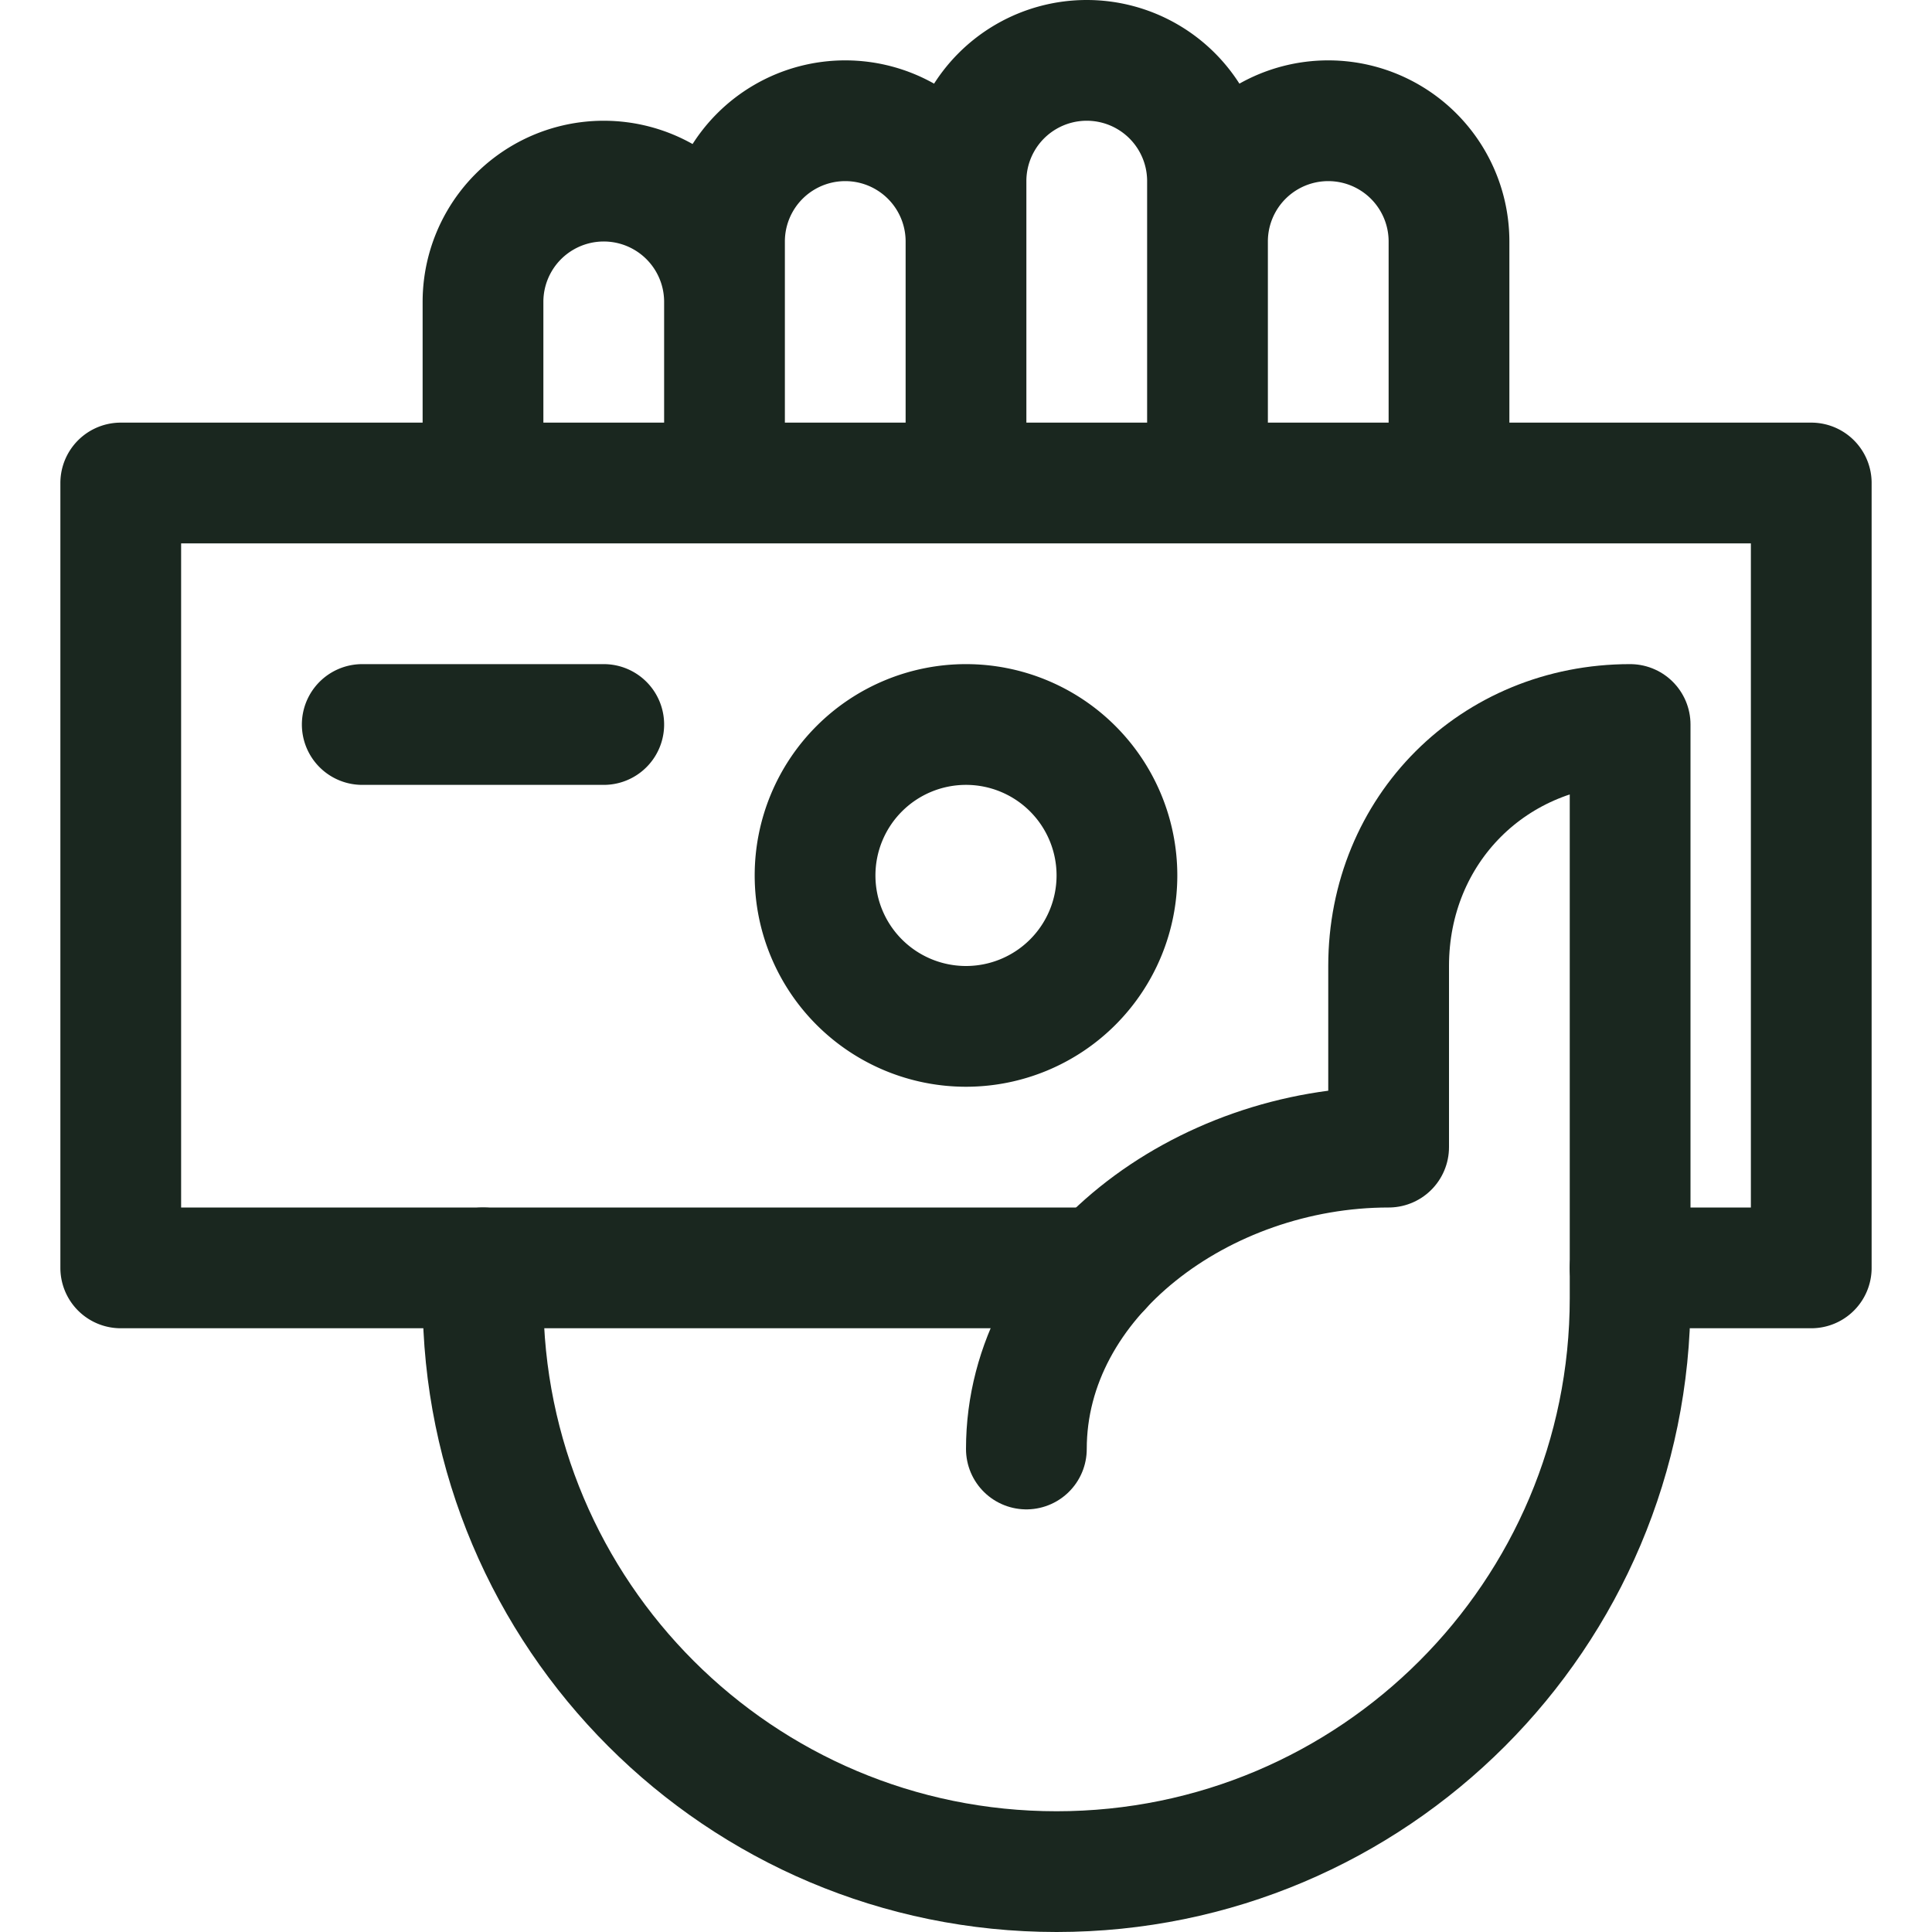
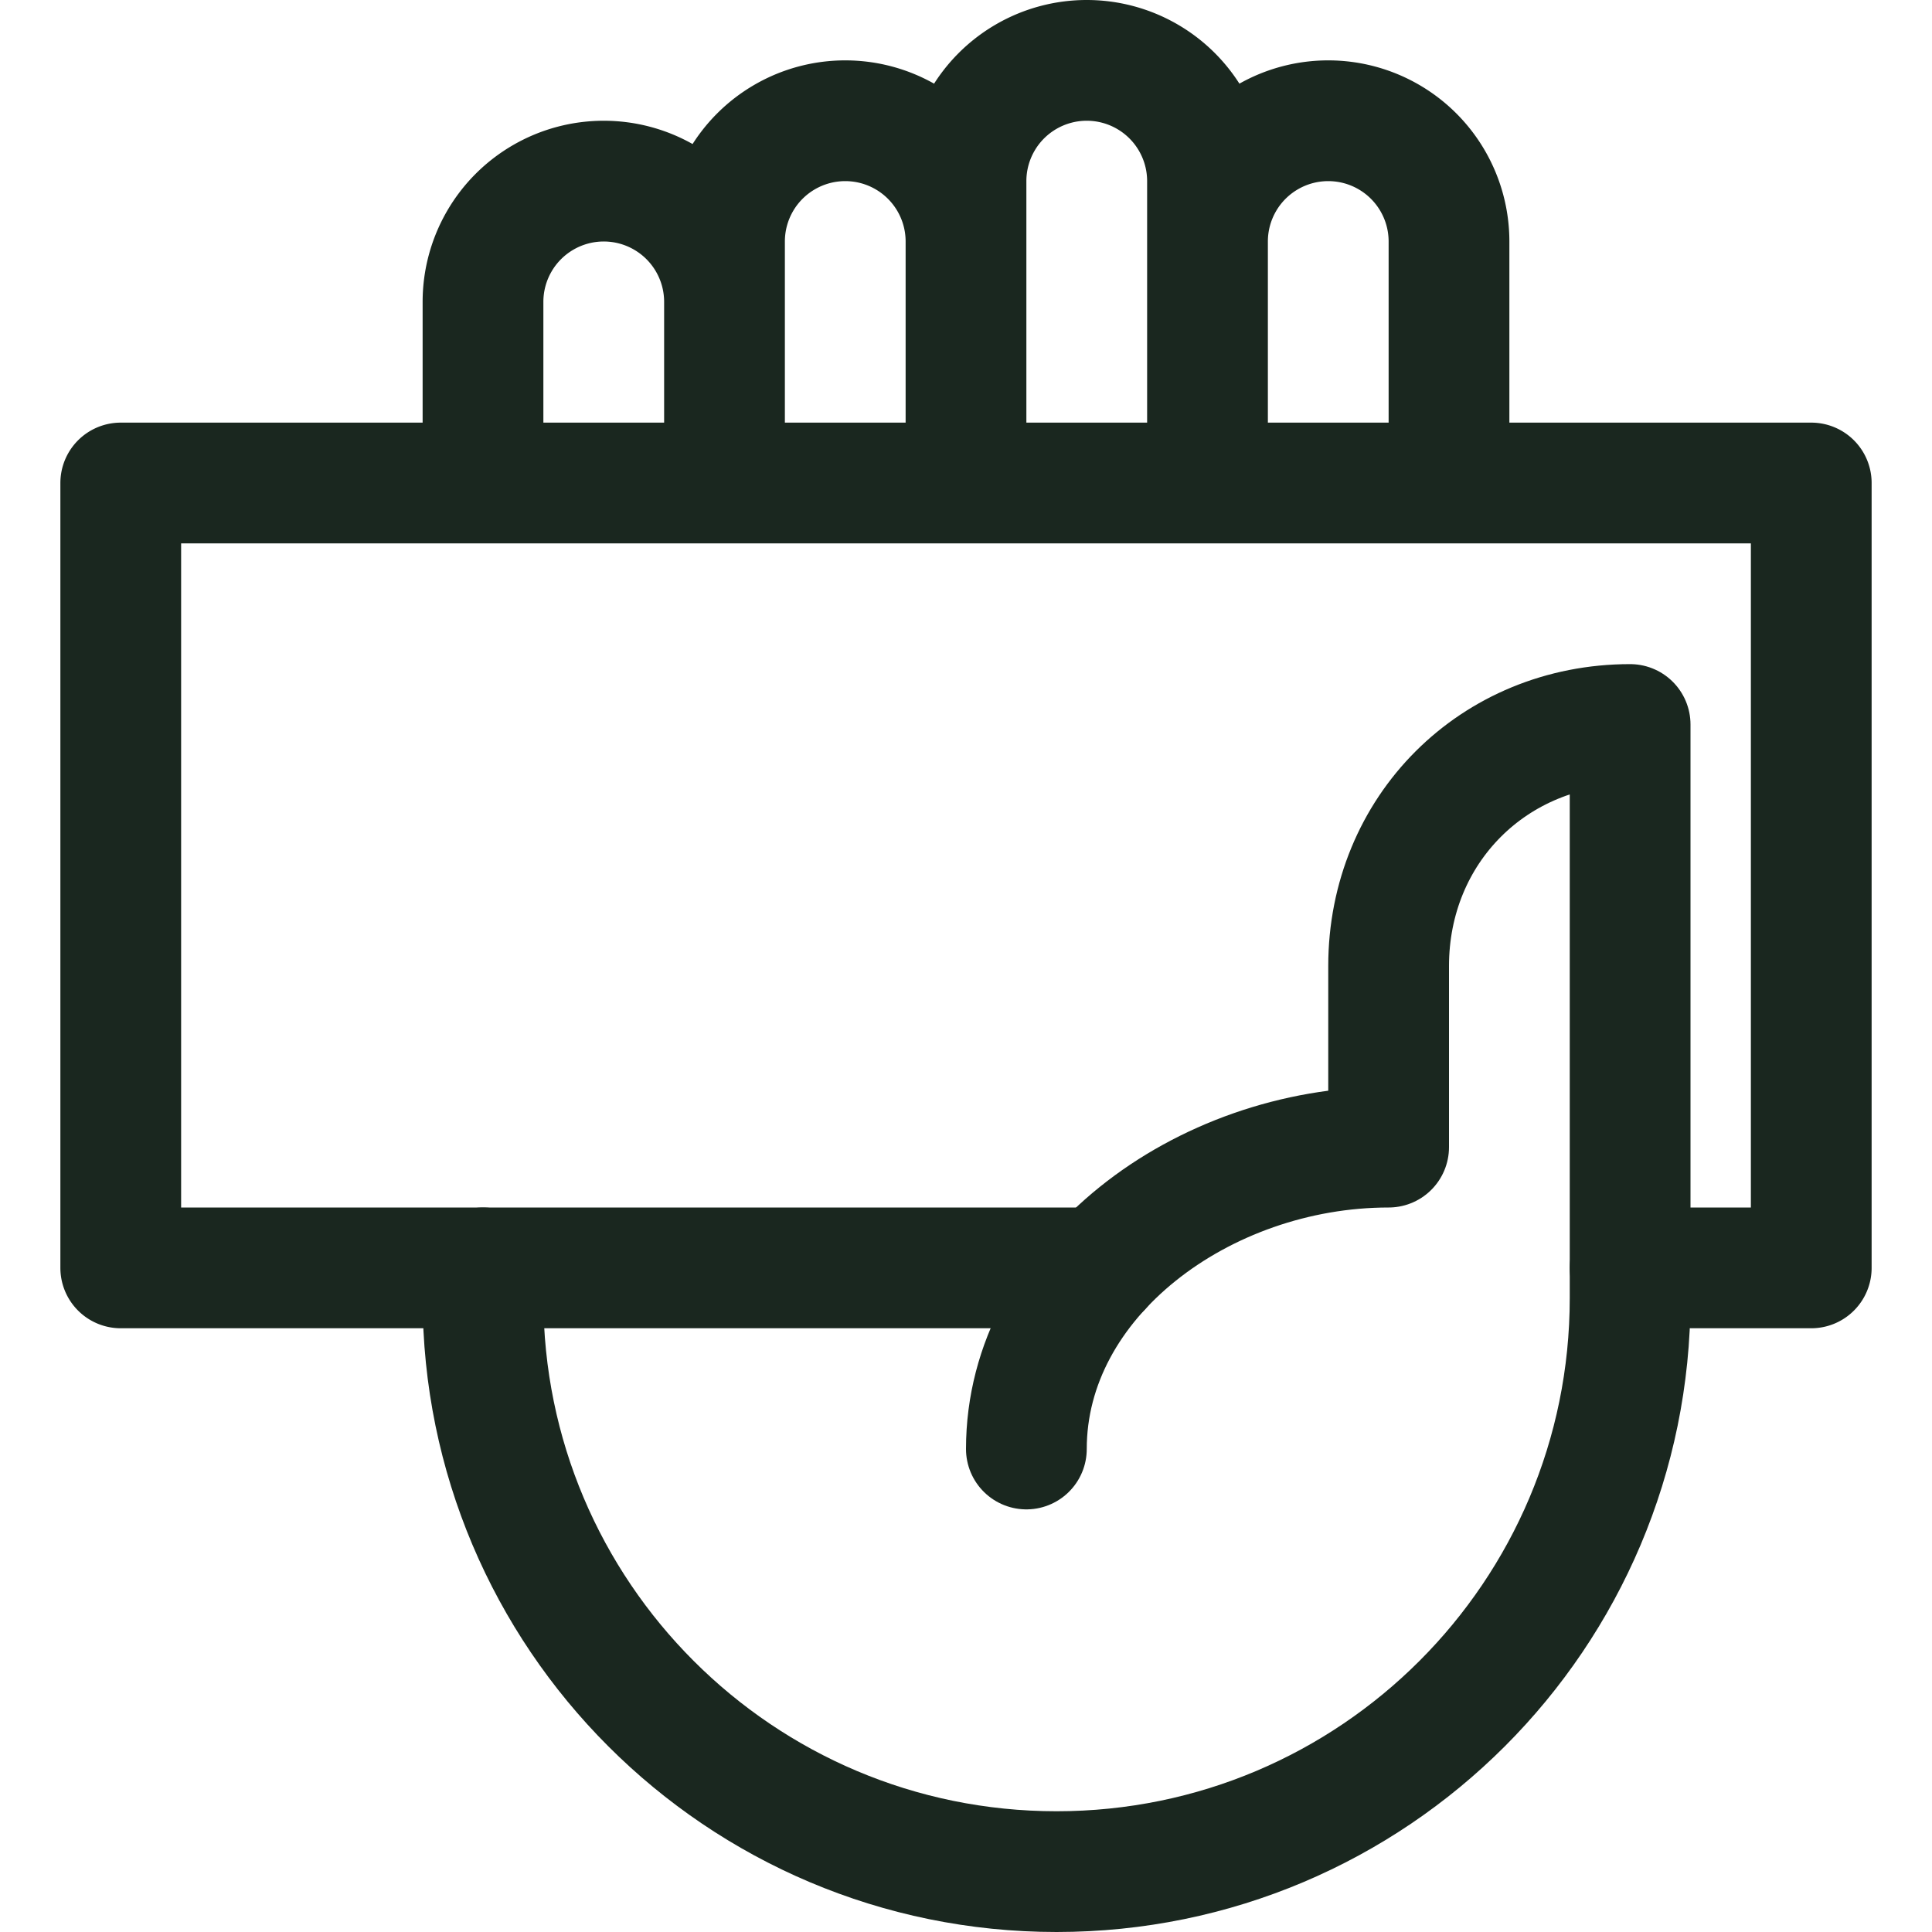
<svg xmlns="http://www.w3.org/2000/svg" width="64" height="64" fill="none" viewBox="0 0 64 64">
  <path stroke="#1A271F" stroke-linecap="round" stroke-linejoin="round" stroke-width="4" d="M36.478 42H4V16h56v26h-6M16 16v-6a4 4 0 0 1 8 0v6m0 0V8a4 4 0 0 1 8 0v8m0 0V6a4 4 0 0 1 8 0v10m0 0V8a4 4 0 0 1 8 0v8" />
-   <path stroke="#1A271F" stroke-linecap="round" stroke-linejoin="round" stroke-width="4" d="M32 34a5 5 0 1 0 0-10 5 5 0 0 0 0 10ZM20 24h-8" />
  <path stroke="#1A271F" stroke-linecap="round" stroke-linejoin="round" stroke-width="4" d="M16 42v1c0 10.493 8.507 19 19 19s19-8.507 19-19V24c-4.519 0-8 3.481-8 8v6c-6.167 0-12 4.333-12 10" />
</svg>